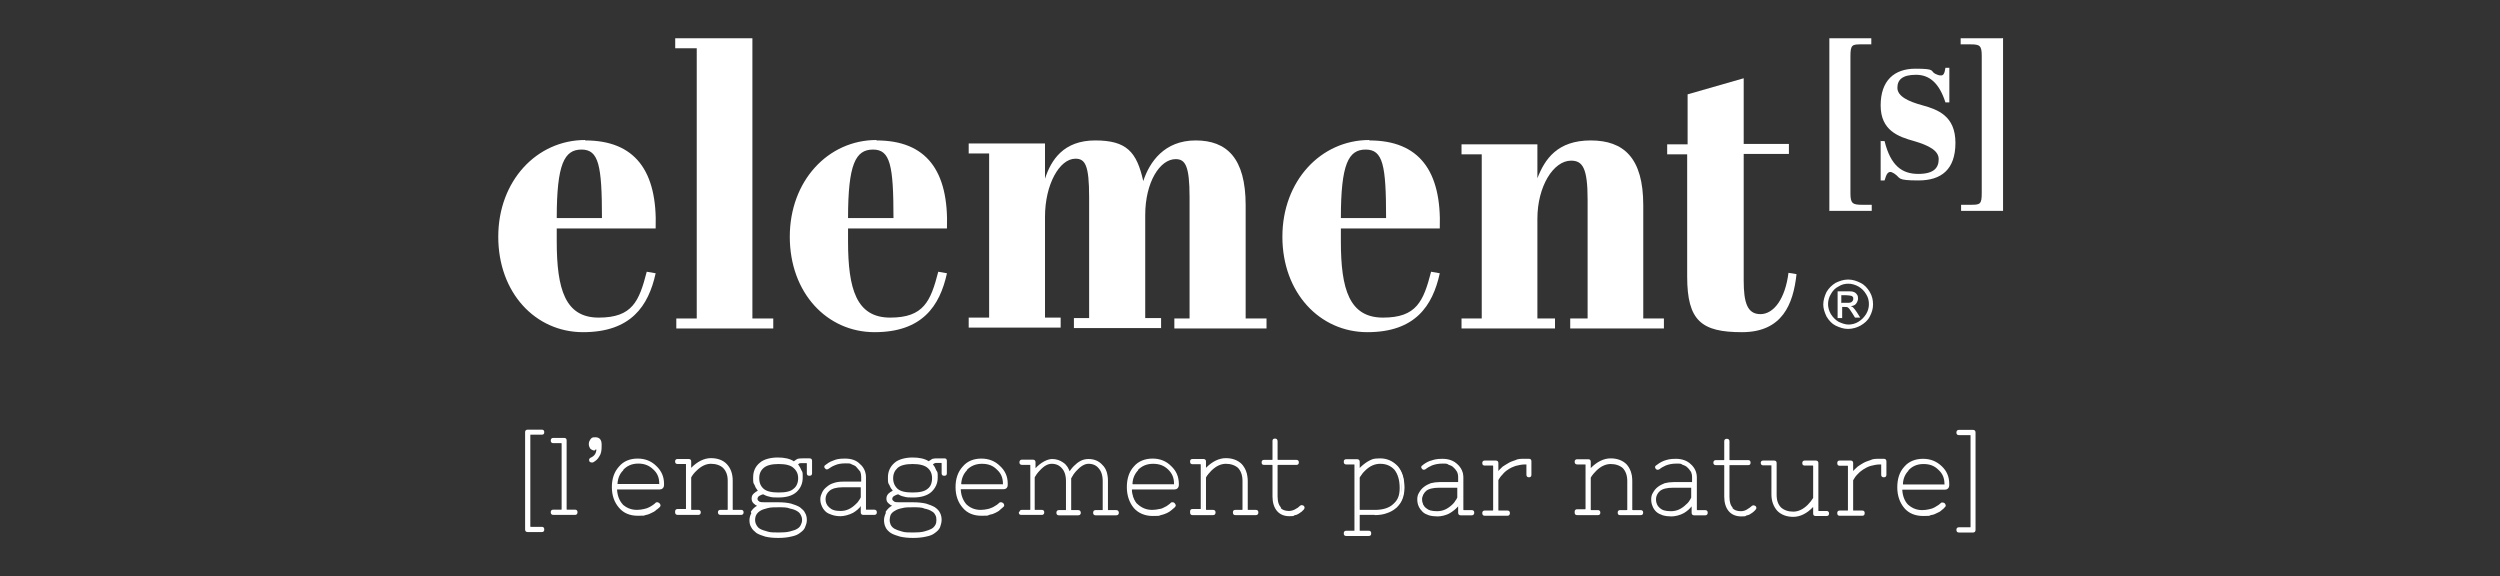
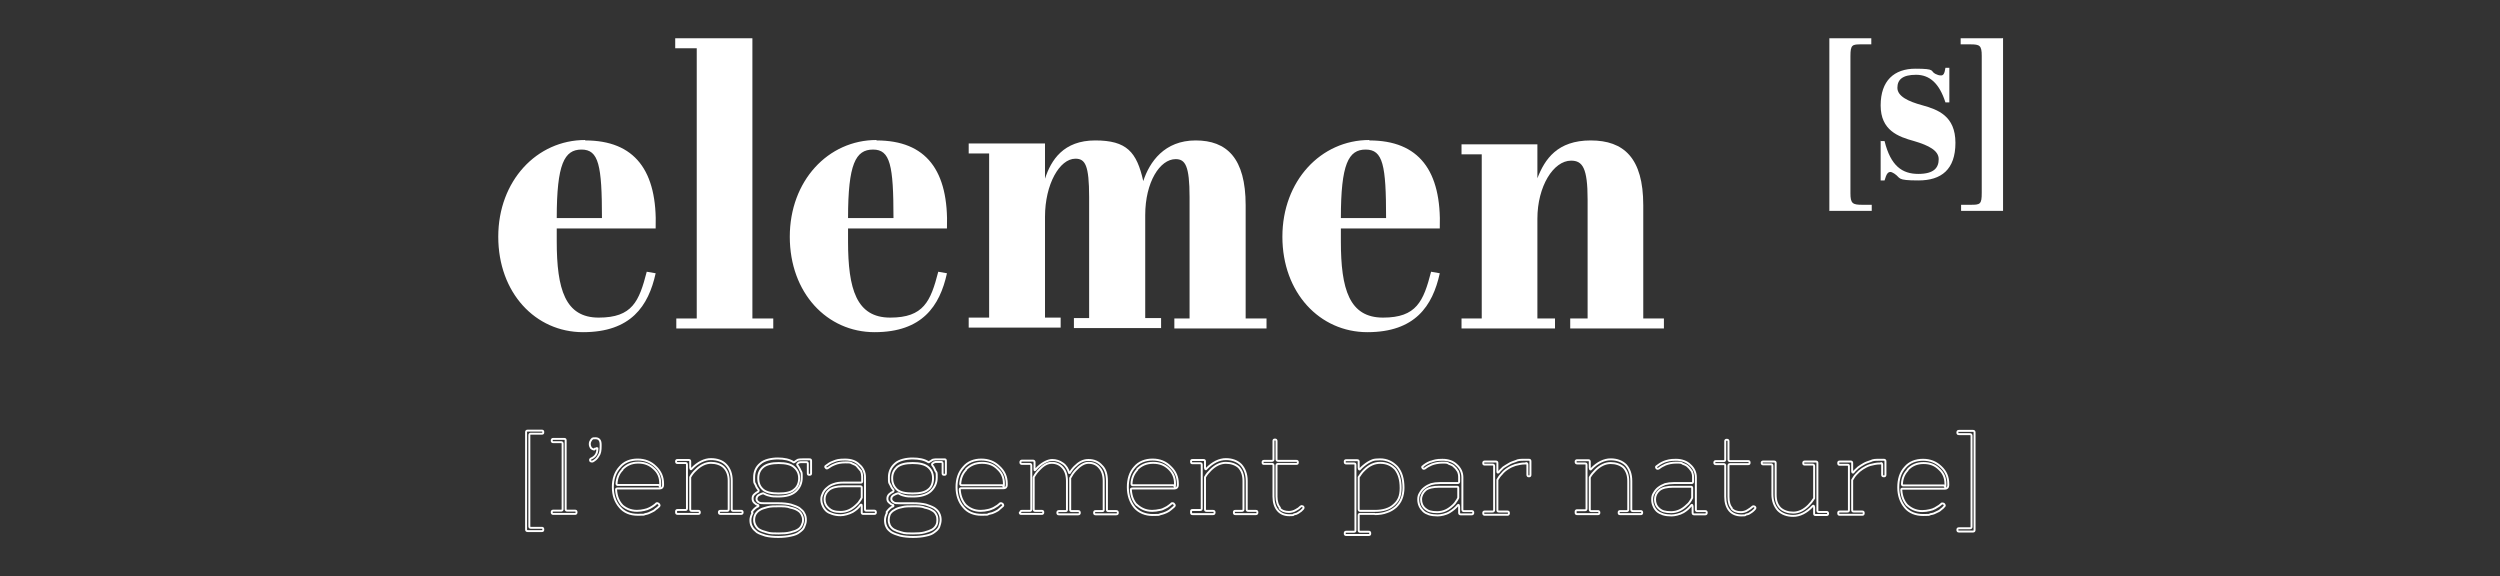
<svg xmlns="http://www.w3.org/2000/svg" height="265" width="1150" viewBox="0 0 1150 265" version="1.2">
  <rect x="0" y="0" width="1150" height="265" fill="#333333" stroke="none" />
  <title>logo-white-big</title>
  <style>
		.s0 { fill: #ffffff } 
		.s1 { fill: none;stroke: #ffffff;stroke-miterlimit:1;stroke-width: .9 } 
	</style>
  <g>
    <g id="Calque_1">
      <g>
-         <path d="m850.3 128.6c1.9 0 3.7 0.6 5.5 1.5 1.9 0.9 3.2 2.4 4.3 4.2 1.1 1.9 1.5 3.7 1.5 5.8 0 2-0.6 3.8-1.5 5.5-0.9 1.8-2.4 3.1-4.3 4.2-1.8 0.9-3.6 1.5-5.7 1.5-2 0-3.8-0.6-5.7-1.5-1.8-0.9-3.1-2.4-4.2-4.2-0.9-1.9-1.5-3.7-1.5-5.5 0-1.9 0.6-3.9 1.5-5.8 1.1-1.8 2.4-3.1 4.2-4.2 1.9-0.9 3.7-1.5 5.6-1.5m0.3 1.9c-1.6 0-3.1 0.3-4.6 1.3-1.5 0.7-2.7 2-3.5 3.5-0.9 1.4-1.3 3.1-1.3 4.6 0 1.4 0.4 3.1 1.3 4.6 0.9 1.4 2 2.6 3.5 3.5 1.5 0.7 3.1 1.3 4.6 1.3 1.5 0 3.2-0.4 4.6-1.3 1.5-0.9 2.6-2.1 3.5-3.5 0.9-1.5 1.3-3 1.3-4.6 0-1.7-0.4-3.2-1.3-4.6-0.9-1.5-2-2.6-3.5-3.5-1.4-0.8-3.1-1.3-4.6-1.3zm-5 15.6v-12.1h4.3c1.5 0 2.4 0 3.1 0.3 0.6 0.2 1.1 0.6 1.5 1.2 0.4 0.5 0.5 1.1 0.5 1.8 0 0.7-0.3 1.6-0.9 2.4-0.5 0.7-1.5 1.1-2.6 1.1 0.4 0 0.8 0.4 1.1 0.5 0.6 0.6 1.2 1.3 1.9 2.4l1.5 2.4h-2.4l-1.1-1.8c-1-1.5-1.5-2.4-2.1-2.8-0.3-0.3-0.9-0.3-1.6-0.3h-1.1v5.1h-2.1zm1.9-6.8h2.4c1.1 0 1.8 0 2.4-0.6 0.3-0.3 0.5-0.7 0.5-1.2 0-0.6 0-0.8-0.3-1-0.2-0.3-0.6-0.5-1-0.5-0.3 0-0.9-0.2-2-0.2h-2.2v3.7z" class="s0" />
        <path d="m269.2 64.6c22.8 0 33.3 13.9 32.4 40.5h-45.5v5.9c0 22.1 3.9 35.1 19.3 35.1 15.5 0 18.6-7.5 22.1-21.1l4.1 0.7c-3.3 15.1-11.4 27.1-33.4 27.1-21.9 0-39-18.1-39-43.9 0-25.7 17.7-44.5 40-44.5m7.7 35.9c0-24.3-1.5-31.5-9.4-31.5-7.9 0-11.4 6.6-11.4 31.5z" class="s0" />
        <path d="m310.6 17.6v4.6h9.9v124.3h-9.4v4.6h44.6v-4.6h-9.6v-128.9z" class="s0" fill-rule="evenodd" />
        <g>
          <path d="m403.2 64.6c22.9 0 33.3 13.9 32.4 40.5h-45.5v5.9c0 22.1 3.9 35.1 19.4 35.1 15.4 0 18.6-7.5 22.1-21.1l4 0.7c-3.3 15.1-11.4 27.1-33.3 27.1-21.9 0-39-18.1-39-43.9 0-25.7 17.6-44.5 39.9-44.5m7.8 35.9c0-24.3-1.5-31.5-9.4-31.5-8 0-11.5 6.6-11.5 31.5z" class="s0" />
          <path d="m480.7 66.4v15.8c2.8-8.6 8.5-17.6 23.1-17.6 14.5 0 19.1 5.3 22.1 18.7 2.9-8.8 9.7-18.7 24.1-18.7 14.3 0 23 8.1 23 29.8v52.1h9.6v4.6h-42.4v-4.6h7v-55.8c0-14.5-2-17.5-6.4-17.5-7.2 0-14 10.5-14 25.8v47.3h7.3v4.6h-40.1v-4.6h7v-55.6c0-14.7-1.8-17.7-6.3-17.7-7.3 0-14 11.8-14 26.7v46.4h7.2v4.6h-42.3v-4.6h9.4v-75.5h-9.4v-4.6h35.1z" class="s0" />
          <path d="m629.9 64.6c22.8 0 33.3 13.9 32.4 40.5h-45.5v5.9c0 22.1 3.9 35.1 19.4 35.1 15.4 0 18.6-7.5 22.1-21.1l4 0.7c-3.3 15.1-11.4 27.1-33.3 27.1-21.9 0-39.1-18.1-39.1-43.9 0-25.7 17.7-44.5 40-44.5m7.7 35.9c0-24.3-1.4-31.5-9.4-31.5-7.9 0-11.4 6.6-11.4 31.5z" class="s0" />
          <path d="m707.2 66.4v15.6c3.4-8.8 9.2-17.4 24.5-17.4 15.3 0 24.2 8.1 24.2 29.8v52.1h9.5v4.6h-43.1v-4.6h8v-54.7c0-14.5-2.3-17.9-7.6-17.9-8.1 0-15.5 11.8-15.5 26.7v45.9h8.1v4.6h-43v-4.6h9.3v-75.5h-9.3v-4.6h35.1z" class="s0" />
-           <path d="m776.3 71h-9.4v-4.6h9.4v-23l25.8-7.4v30.2h20.8v4.6h-20.8v58.2c0 10.1 1.6 15.5 7.7 15.5 6.1 0 11.4-7 12.9-19l3.7 0.6c-1.5 13.8-6.5 26.7-25.1 26.7-18.6 0-25.2-5.2-25.2-25.6v-56.4z" class="s0" />
        </g>
        <g>
          <path d="m864.9 64.9h2c2.8 11.4 8.1 15.1 15.5 15.1 7.3 0 9.4-2.9 9.4-6.8 0-3.9-4.5-6.3-11.3-8.3-7.3-2-15.4-4.9-15.4-16.4 0-11.4 6.2-16.9 16-16.9 9.7 0 6.6 1.1 9.2 2.4 0.9 0.4 1.5 0.7 2.6 0.7 1.1 0 1.6-0.9 2-3.5h1.8v15.9h-1.8c-2.8-8.7-7.2-12.7-13.5-12.7-6.2 0-8.6 2.2-8.6 6 0 3.9 5.1 6.3 11.4 8 7.2 2 15.3 4.9 15.3 17.3 0 12.3-6.5 17.3-17 17.3-10.5 0-7.9-1.1-11.2-3.2-0.5-0.3-1.3-0.7-1.6-0.7-1.2 0-1.9 0.7-2.8 3.9h-1.8v-18.3z" class="s0" />
          <path d="m921.2 17.6h-19.3v2.8h4.4c4.4 0 5.3 0.5 5.3 5.3v63c0 5.3-0.7 5.5-5.1 5.5h-4.4v2.8h19.3v-79.6z" class="s0" />
        </g>
        <g>
          <path d="m841.7 97h19.3v-2.8h-4.4c-4.4 0-5.4-0.6-5.4-5.3v-63c0-5.4 0.8-5.5 5.2-5.5h4.4v-2.8h-19.3v79.5z" class="s0" />
-           <path d="m901.1 244.5h6.5c0.5 0 0.7-0.2 0.7-0.8v-44.7c0-0.6-0.2-0.8-0.7-0.8h-6.5c-0.5 0-0.7 0.2-0.7 0.8 0 0.5 0.2 0.7 0.7 0.7h5c0.6 0 0.8 0.2 0.8 0.8v41.8c0 0.5-0.2 0.7-0.8 0.7h-5c-0.5 0-0.7 0.2-0.7 0.7 0 0.6 0.2 0.8 0.7 0.8zm-23.7-12c-1.7-1.8-2.6-4.2-2.8-7 0-0.6 0-0.7 0.8-0.7h19.3c0.9 0 1.5-0.6 1.5-1.5v-0.8q0-4.6-3.3-7.7-3.4-3.3-8.3-3.3c-3.3 0-6.3 1.1-8.3 3.5-2.2 2.4-3.1 5.5-3.1 9.2 0 3.7 1.1 6.8 3.1 9.2 2 2.4 5 3.5 8.3 3.5 3.3 0 2.5 0 3.5-0.4 1.1-0.1 2-0.5 2.7-0.9 0.8-0.3 1.5-0.7 2.1-1.3 0.5-0.3 1.1-0.9 1.4-1.3 0.4-0.3 0.4-0.5 0-1.1 0 0-0.3-0.3-0.5-0.3 0 0-0.4 0-0.6 0-0.3 0.3-0.7 0.7-1.3 1.1-0.5 0.3-1.1 0.7-1.8 1.1-0.7 0.4-1.5 0.7-2.6 0.9-0.9 0.2-2 0.4-3.3 0.4-2.9 0-5.3-1.1-7.4-3.2m0.6-15.8c1.8-2 4.2-3.1 7.4-3.1 3.1 0 5.3 0.9 7.1 2.7 2.1 1.9 3 4.1 3 6.8 0 2.8-0.2 0.8-0.8 0.8h-18.6c-0.5 0-0.7-0.2-0.7-0.8 0.2-2.5 1.1-4.7 2.8-6.4m-12.5-3.1c0.5 0 0.7 0.2 0.7 0.7v4.6c0 0.6 0.2 0.8 0.7 0.8 0.6 0 0.8-0.2 0.8-0.8v-6.1c0-0.5-0.2-0.7-0.8-0.7h-2.4c-1.3 0-2.5 0-3.7 0.6-1.1 0.3-2.2 0.7-3.1 1.2-0.9 0.6-1.8 1.1-2.6 1.7-0.7 0.7-1.4 1.3-2 2-0.2 0.4-0.4 0.4-0.5 0.4 0 0-0.2-0.4-0.2-0.6v-3.8c0-0.6-0.2-0.8-0.8-0.8h-4.9c-0.6 0-0.8 0.2-0.8 0.8 0 0.5 0.2 0.7 0.8 0.7h3.5c0.5 0 0.7 0.2 0.7 0.7v20.1c0 0.6-0.2 0.8-0.7 0.8h-3.5c-0.6 0-0.8 0.1-0.8 0.7 0 0.5 0.2 0.7 0.8 0.7h10.3c0.5 0 0.7-0.2 0.7-0.7 0-0.6-0.2-0.7-0.7-0.7h-3.9c-0.5 0-0.7-0.2-0.7-0.8v-13.8c0.5-0.9 1.1-1.8 2-2.8 0.7-0.9 1.7-1.6 2.8-2.3 1.1-0.8 2.2-1.3 3.5-1.7 1.3-0.4 2.7-0.7 4.2-0.7h0.9zm-54.7-0.2c0 0.5 0.2 0.7 0.8 0.7h3.5c0.5 0 0.7 0.2 0.7 0.7v13.1c0 3.2 0.9 5.5 2.6 7.4 1.6 1.6 4 2.6 7 2.6 2.9 0 6.1-1.5 8.8-4.5 0.2-0.1 0.4-0.3 0.6-0.1 0 0 0.2 0.3 0.2 0.7v2.8c0 0.5 0.1 0.7 0.7 0.7h5c0.5 0 0.7-0.2 0.7-0.7 0-0.6-0.2-0.8-0.7-0.8h-3.5c-0.6 0-0.8-0.2-0.8-0.7v-21.7c0-0.6-0.2-0.8-0.7-0.8h-5c-0.5 0-0.7 0.2-0.7 0.8 0 0.5 0.2 0.7 0.7 0.7h3.5c0.6 0 0.8 0.2 0.8 0.7v14.8c-0.8 1.3-1.7 2.4-2.6 3.3-2.2 2.2-4.6 3.3-7 3.3-2.4 0-4.4-0.7-5.9-2-1.5-1.5-2.2-3.5-2.2-6.3v-14.5c0-0.6-0.2-0.8-0.8-0.8h-4.9c-0.6 0-0.8 0.2-0.8 0.8m-13.6 20.8c-1.1-1.1-1.7-3-1.7-5.4v-14.2c0-0.5 0.2-0.7 0.8-0.7h8.3c0.5 0 0.7-0.2 0.7-0.7 0-0.6-0.2-0.8-0.7-0.8h-8.3c-0.6 0-0.8-0.1-0.8-0.7v-8.3c0-0.5-0.1-0.7-0.7-0.7-0.5 0-0.7 0.2-0.7 0.7v8.3c0 0.6-0.2 0.7-0.8 0.7h-3.5c-0.5 0-0.7 0.2-0.7 0.8 0 0.5 0.2 0.7 0.7 0.7h3.5c0.6 0 0.8 0.2 0.8 0.7v14.2c0 2.8 0.7 5 2 6.5 1.3 1.4 3.1 2.2 5.3 2.2 2.2 0 1.5 0 2.2-0.4 0.8-0.2 1.3-0.4 1.9-0.7 0.5-0.4 0.9-0.6 1.3-0.9 0.3-0.4 0.7-0.6 0.9-1q0.6-0.5 0-1.1c0 0-0.4-0.2-0.6-0.2 0 0-0.3 0-0.5 0.2q-0.9 0.8-2.2 1.7c-0.9 0.5-2 0.9-3.1 0.9-1.9 0-3.4-0.5-4.5-1.8m-30.7-21.4c-1.5 0.6-2.6 1.3-3.5 2-0.4 0.2-0.4 0.6 0 1q0.4 0.5 1.1 0c0.7-0.6 1.6-1.2 2.9-1.7 1.3-0.6 3-0.9 5-0.9 2 0 2.2 0 3.1 0.5 1 0.4 1.9 0.8 2.4 1.5 0.8 0.6 1.1 1.3 1.7 2 0.4 0.8 0.5 1.7 0.5 2.6v2c0 0.6-0.1 0.8-0.7 0.8h-8.1c-1.5 0-2.9 0.1-4 0.5-1.2 0.4-2.3 0.9-3.2 1.7-0.9 0.7-1.5 1.4-2 2.4-0.6 0.9-0.7 1.8-0.7 2.9 0 1.1 0.1 2 0.5 3 0.4 0.9 0.9 1.6 1.7 2.4 0.7 0.7 1.6 1.1 2.7 1.4q1.7 0.6 3.9 0.6c1.5 0 3.9-0.6 5.5-1.5 1.5-0.9 2.8-2 3.5-3.1 0.2-0.2 0.4-0.4 0.6-0.2 0 0 0.2 0.4 0.2 0.7v2.8c0 0.5 0.1 0.7 0.7 0.7h5c0.5 0 0.7-0.2 0.7-0.7 0-0.6-0.2-0.7-0.7-0.7h-3.5c-0.6 0-0.8-0.2-0.8-0.8v-14.7c0-2.2-0.9-4.2-2.5-5.7-1.7-1.7-3.9-2.4-6.7-2.4-2.7 0-3.8 0.4-5.3 0.9zm12.9 16.6c-0.4 0.7-0.8 1.3-1.1 1.8-0.4 0.6-1 1.1-1.3 1.5-2.2 2.2-4.6 3.3-7.4 3.3-2.7 0-4.2-0.5-5.5-1.6-1.3-1.2-1.9-2.6-1.9-4.3 0-1.6 0.8-3.1 2.1-4.2 1.3-1.1 3.5-1.7 6.2-1.7h8.1c0.6 0 0.8 0.2 0.8 0.8zm-53.6 6.8c0 0.5 0.2 0.7 0.7 0.7h9.4c0.6 0 0.8-0.2 0.8-0.7 0-0.6-0.2-0.8-0.8-0.8h-2.9c-0.6 0-0.8-0.1-0.8-0.7v-14.7c0.8-1.3 1.7-2.4 2.6-3.3 2.2-2.3 4.6-3.4 7-3.4 2.4 0 4.4 0.8 5.9 2.1 1.5 1.4 2.2 3.5 2.2 6.2v13.1c0 0.6-0.2 0.7-0.7 0.7h-3c-0.5 0-0.7 0.2-0.7 0.8 0 0.5 0.2 0.7 0.7 0.7h9.4c0.6 0 0.8-0.2 0.8-0.7 0-0.6-0.2-0.8-0.8-0.8h-3.5c-0.5 0-0.7-0.1-0.7-0.7v-13.1c0-3.1-0.9-5.5-2.6-7.3-1.7-1.7-4-2.6-7-2.6-2.9 0-6.1 1.5-8.8 4.4-0.2 0.2-0.4 0.4-0.6 0.2 0 0-0.2-0.4-0.2-0.8v-2.7c0-0.6-0.2-0.7-0.7-0.7h-5c-0.5 0-0.7 0.1-0.7 0.7 0 0.5 0.2 0.7 0.7 0.7h3.5c0.6 0 0.8 0.2 0.8 0.8v20c0 0.6-0.2 0.8-0.8 0.8h-3.5c-0.5 0-0.7 0.2-0.7 0.7m-23-22.5c0.5 0 0.7 0.2 0.7 0.8v4.6c0 0.5 0.2 0.7 0.7 0.7 0.6 0 0.8-0.2 0.8-0.7v-6.1c0-0.5-0.2-0.7-0.8-0.7h-2.4c-1.2 0-2.5 0-3.6 0.5-1.1 0.4-2.2 0.8-3.2 1.3-0.9 0.6-1.8 1.1-2.5 1.7-0.8 0.7-1.5 1.3-2.1 2-0.2 0.4-0.3 0.4-0.5 0.4 0 0-0.2-0.4-0.2-0.6v-3.9c0-0.5-0.2-0.7-0.7-0.7h-5c-0.6 0-0.8 0.2-0.8 0.7 0 0.6 0.2 0.8 0.8 0.8h3.5c0.5 0 0.7 0.2 0.7 0.7v20.1c0 0.5-0.2 0.7-0.7 0.7h-3.5c-0.6 0-0.8 0.2-0.8 0.8 0 0.5 0.2 0.7 0.8 0.7h10.3c0.6 0 0.7-0.2 0.7-0.7 0-0.6-0.1-0.8-0.7-0.8h-3.9c-0.5 0-0.7-0.2-0.7-0.7v-13.8c0.5-0.9 1.1-1.9 2-2.8 0.8-0.9 1.7-1.6 2.8-2.4 1.1-0.7 2.2-1.3 3.5-1.6 1.3-0.4 2.7-0.8 4.2-0.8h0.9zm-43.8-0.5c-1.5 0.5-2.6 1.3-3.5 2-0.4 0.2-0.4 0.5 0 0.9q0.2 0.6 1.1 0c0.8-0.5 1.7-1.1 3-1.6 1.3-0.6 2.9-1 4.9-1 2.1 0 2.2 0 3.2 0.6 0.9 0.4 1.8 0.7 2.4 1.5 0.7 0.5 1.1 1.3 1.6 2 0.4 0.7 0.6 1.6 0.6 2.6v2c0 0.5-0.2 0.7-0.8 0.7h-8.1c-1.4 0-2.9 0.2-4 0.6-1.1 0.4-2.2 0.9-3.2 1.6-0.9 0.8-1.4 1.5-2 2.4-0.5 1-0.7 1.9-0.7 3 0 1.1 0.2 2 0.5 2.9 0.4 0.9 1 1.7 1.7 2.4 0.7 0.8 1.7 1.1 2.8 1.5q1.6 0.5 3.8 0.5c1.5 0 3.9-0.5 5.5-1.4 1.5-0.9 2.8-2.1 3.7-3.2 0.2-0.1 0.4-0.3 0.6-0.1 0 0 0.2 0.3 0.2 0.7v2.8c0 0.5 0.2 0.7 0.7 0.7h5c0.5 0 0.7-0.2 0.7-0.7 0-0.6-0.2-0.8-0.7-0.8h-3.5c-0.6 0-0.8-0.2-0.8-0.7v-14.7c0-2.3-0.9-4.3-2.5-5.8-1.7-1.6-3.9-2.3-6.7-2.3-2.7 0-3.8 0.3-5.3 0.9m12.7 16.5c-0.4 0.8-0.7 1.3-1.1 1.9-0.4 0.5-0.9 1.1-1.3 1.5-2.2 2.2-4.6 3.3-7.4 3.3-2.7 0-4.2-0.6-5.5-1.7-1.3-1.1-1.8-2.6-1.8-4.2 0-1.7 0.7-3.2 2-4.3 1.3-1.1 3.5-1.6 6.3-1.6h8.1c0.5 0 0.7 0.2 0.7 0.7zm-38.5 7.6c2 0 4.1-0.4 5.5-0.9 1.7-0.6 3-1.3 4.3-2.4 1.1-1.1 2-2.3 2.6-3.9 0.5-1.5 0.9-3.1 0.9-5 0-4-0.9-7.2-3-9.6-2-2.2-4.6-3.5-7.9-3.5-3.3 0-3.9 0.6-5.5 1.5-1.5 0.9-2.8 2-3.5 3-0.2 0.2-0.4 0.3-0.6 0.2 0 0-0.2-0.4-0.2-0.8v-2.7c0-0.6-0.1-0.8-0.7-0.8h-5c-0.5 0-0.7 0.2-0.7 0.8 0 0.5 0.2 0.7 0.7 0.7h3.5c0.6 0 0.8 0.2 0.8 0.7v30c0 0.6-0.2 0.8-0.8 0.8h-3.5c-0.5 0-0.7 0.2-0.7 0.7 0 0.6 0.2 0.7 0.7 0.7h10.4c0.5 0 0.7-0.1 0.7-0.7 0-0.5-0.2-0.7-0.7-0.7h-3.9c-0.6 0-0.8-0.2-0.8-0.8v-6.8c0-0.5 0.2-0.7 0.8-0.7h6.6zm-6.6-1.5c-0.6 0-0.8-0.2-0.8-0.7v-14.8q0.6-0.9 1.2-1.6c0.3-0.6 0.9-1.1 1.4-1.7 2.2-2.2 4.6-3.3 7.4-3.3 2.8 0 5 0.9 6.8 3 1.7 2 2.6 4.8 2.6 8.6 0 3.9-1.1 5.9-3.1 7.8-2.1 1.8-5 2.7-8.7 2.7h-6.6zm-36.9-1.3c-1.1-1.1-1.6-2.9-1.6-5.3v-14.2c0-0.5 0.2-0.7 0.7-0.7h8.3c0.6 0 0.7-0.2 0.7-0.8 0-0.5-0.1-0.7-0.7-0.7h-8.3c-0.5 0-0.7-0.2-0.7-0.7v-8.3c0-0.6-0.2-0.8-0.8-0.8-0.5 0-0.7 0.2-0.7 0.8v8.3c0 0.5-0.2 0.7-0.7 0.7h-3.5c-0.6 0-0.8 0.2-0.8 0.7 0 0.6 0.2 0.8 0.8 0.8h3.5c0.5 0 0.7 0.2 0.7 0.7v14.2c0 2.7 0.7 5 2 6.4 1.3 1.5 3.2 2.2 5.4 2.2 2.2 0 1.4 0 2.2-0.3 0.7-0.2 1.3-0.4 1.8-0.8 0.6-0.3 0.9-0.5 1.3-0.9 0.4-0.4 0.8-0.5 0.9-0.9q0.6-0.6 0-1.1c0 0-0.3-0.2-0.5-0.2 0 0-0.4 0-0.6 0.2q-0.9 0.9-2.2 1.6c-0.9 0.6-2 1-3.1 1-1.8 0-3.3-0.6-4.4-1.9m-40.7 2.1c0 0.5 0.2 0.7 0.7 0.7h9.4c0.6 0 0.7-0.2 0.7-0.7 0-0.6-0.1-0.8-0.7-0.8h-2.9c-0.6 0-0.8-0.2-0.8-0.7v-14.8c0.8-1.2 1.7-2.3 2.6-3.3 2.2-2.2 4.6-3.3 7-3.3 2.4 0 4.4 0.8 5.9 2 1.5 1.5 2.2 3.5 2.2 6.3v13.1c0 0.5-0.2 0.7-0.7 0.7h-3c-0.5 0-0.7 0.2-0.7 0.8 0 0.5 0.2 0.7 0.7 0.7h9.4c0.6 0 0.7-0.2 0.7-0.7 0-0.6-0.1-0.8-0.7-0.8h-3.5c-0.5 0-0.7-0.2-0.7-0.7v-13.1c0-3.1-0.9-5.5-2.6-7.4-1.7-1.6-4.1-2.5-7-2.5-2.9 0-6.1 1.4-8.8 4.4-0.2 0.2-0.4 0.4-0.6 0.2 0 0-0.2-0.4-0.2-0.8v-2.7c0-0.6-0.2-0.8-0.7-0.8h-5c-0.5 0-0.7 0.2-0.7 0.8 0 0.5 0.2 0.7 0.7 0.7h3.5c0.6 0 0.7 0.2 0.7 0.7v20.1c0 0.6-0.1 0.7-0.7 0.7h-3.5c-0.5 0-0.7 0.2-0.7 0.8m-24.9-3c-1.6-1.8-2.6-4.2-2.7-7 0-0.5 0-0.7 0.7-0.7h19.3c0.9 0 1.5-0.5 1.5-1.5v-0.7q0-4.6-3.3-7.7-3.3-3.4-8.3-3.4c-3.3 0-6.3 1.2-8.3 3.5-2.2 2.4-3.1 5.6-3.1 9.3 0 3.6 1.1 6.8 3.1 9.2 2 2.4 5 3.5 8.3 3.5 3.3 0 2.6 0 3.7-0.4 1.1-0.2 2-0.6 2.7-0.9 0.8-0.4 1.5-0.8 2.1-1.3 0.5-0.6 1.1-0.9 1.4-1.3 0.4-0.4 0.4-0.6 0-1.1 0 0-0.3-0.4-0.5-0.4 0 0-0.4 0-0.6 0-0.3 0.4-0.7 0.8-1.3 1.1-0.5 0.4-1.1 0.8-1.8 1.1-0.7 0.4-1.5 0.8-2.6 0.9-0.9 0.2-2 0.4-3.3 0.4-2.9 0-5.3-1.1-7.4-3.1m0.4-15.8c1.9-2.1 4.3-3.2 7.4-3.2 3.1 0 5.3 0.9 7.2 2.8 2 1.8 2.9 4 2.9 6.8 0 2.8-0.2 0.7-0.7 0.7h-18.6c-0.6 0-0.8-0.2-0.8-0.7 0.2-2.6 1.1-4.8 2.8-6.4m-54.1 19.7c0 0.5 0.1 0.7 0.7 0.7h9.4c0.5 0 0.7-0.2 0.7-0.7 0-0.6-0.2-0.8-0.7-0.8h-3c-0.5 0-0.7-0.2-0.7-0.7v-14.8c0.7-1.2 1.5-2.3 2.4-3.3 2-2.2 3.9-3.3 5.9-3.3q2.9 0 5 2.2c1.3 1.5 2 3.5 2 6.3v13.1c0 0.5-0.2 0.7-0.7 0.7h-3c-0.5 0-0.7 0.2-0.7 0.7 0 0.6 0.2 0.8 0.7 0.8h8.8c0.6 0 0.8-0.2 0.8-0.8 0-0.5-0.2-0.7-0.8-0.7h-2.9c-0.5 0-0.7-0.2-0.7-0.7v-13.1c0-0.2 0-0.7 0-1.5 0.7-1.3 1.4-2.4 2.4-3.5 2-2.2 4-3.5 6-3.5q3 0 5 2.2c1.3 1.5 2 3.5 2 6.3v13.1c0 0.5-0.2 0.7-0.7 0.7h-2.9c-0.6 0-0.8 0.2-0.8 0.7 0 0.6 0.2 0.8 0.8 0.8h9.3c0.6 0 0.8-0.2 0.8-0.8 0-0.5-0.2-0.7-0.8-0.7h-3.5c-0.5 0-0.7-0.2-0.7-0.7v-13.1c0-3.1-0.7-5.5-2.4-7.2-1.5-1.6-3.5-2.6-6.1-2.6-2.5 0-4.4 1.1-6.4 3.2-0.9 0.9-1.7 2-2.4 3.1-0.6-2-1.5-3.7-2.9-4.6q-2.3-1.7-5-1.7c-1.9 0-5 1.5-7.6 4.5-0.3 0.3-0.5 0.3-0.5 0.1 0 0 0-0.3 0-0.7v-2.8c0-0.5-0.2-0.7-0.8-0.7h-4.9c-0.6 0-0.8 0.2-0.8 0.7 0 0.6 0.2 0.8 0.8 0.8h3.5c0.5 0 0.7 0.2 0.7 0.7v20.1c0 0.5-0.2 0.7-0.7 0.7h-3.5c-0.6 0-0.8 0.2-0.8 0.8m-25.2-3.4c-1.7-1.8-2.6-4.2-2.8-7 0-0.5 0-0.7 0.8-0.7h19.3c0.9 0 1.5-0.5 1.5-1.5v-0.7q0-4.6-3.3-7.7-3.3-3.4-8.3-3.4c-3.3 0-6.3 1.2-8.3 3.5-2.2 2.4-3.1 5.6-3.1 9.3 0 3.6 1.1 6.8 3.1 9.2 2 2.4 5 3.5 8.3 3.5 3.3 0 2.6 0 3.5-0.4 1.1-0.2 2-0.6 2.7-0.9 0.8-0.4 1.5-0.8 2.1-1.3 0.5-0.6 1.1-0.9 1.4-1.3 0.4-0.4 0.4-0.6 0-1.1 0 0-0.3-0.4-0.5-0.4 0 0-0.4 0-0.6 0-0.3 0.4-0.7 0.8-1.2 1.1-0.6 0.4-1.2 0.8-1.9 1.1-0.7 0.4-1.5 0.8-2.6 0.9-0.9 0.2-2 0.4-3.3 0.4-2.9 0-5.3-1.1-7.3-3.1m0.5-15.8c1.8-2.1 4.2-3.2 7.4-3.2 3.1 0 5.3 0.9 7.2 2.8 2 1.8 2.9 4 2.9 6.8 0 2.8-0.2 0.7-0.7 0.7h-18.6c-0.6 0-0.8-0.2-0.8-0.7 0.2-2.6 1.1-4.8 2.8-6.4m-36.5 19.8c-0.5 1.1-0.9 2.2-0.9 3.4 0 1.1 0.2 2.2 0.7 3.1 0.4 0.9 1.1 1.6 2.3 2.4 1.1 0.7 2.3 1.1 4 1.6 1.7 0.4 3.7 0.6 5.9 0.6 2.2 0 4.2-0.2 5.9-0.6q2.4-0.5 3.9-1.6c1.1-0.8 1.8-1.5 2.2-2.4 0.3-0.9 0.7-2 0.7-3.1 0-1.2-0.2-2.3-0.7-3.2-0.4-0.9-1.1-1.6-2.2-2.4-1.1-0.7-2.4-1.1-3.9-1.6-1.7-0.4-3.7-0.6-5.9-0.6h-6.1c-1.3 0-2.4 0-2.9-0.5-0.6-0.4-0.9-0.8-0.9-1.5 0-0.7 0.3-1.3 0.9-1.7 0.5-0.3 1.3-0.7 2.2-0.9 0.7 0.4 1.6 0.9 2.7 1.1 1.2 0.4 2.6 0.4 4.1 0.4 3.5 0 6.3-0.7 8.1-2.4 1.8-1.7 2.8-3.7 2.8-6.3 0-2.5 0-2.2-0.6-3.1-0.4-0.9-0.7-1.7-1.3-2.4q-0.5-0.5 0-1.1c0.2 0 0.4-0.2 0.6-0.4 0.2 0 0.3 0 0.7-0.1 0.4 0 0.6 0 0.9 0h1.7c0.5 0 0.7 0.1 0.7 0.7v4.4c0 0.6 0.2 0.7 0.8 0.7 0.5 0 0.7-0.1 0.7-0.7v-5.7c0-0.6-0.2-0.7-0.7-0.7h-3.2c-0.5 0-1.1 0-1.6 0.1-0.6 0-0.9 0.4-1.3 0.6-0.4 0.2-0.8 0.6-1.1 0.7-1.9-1.3-4.4-1.8-7.4-1.8-2.9 0-6.2 0.7-8.1 2.4-1.8 1.6-2.8 3.7-2.8 6.2 0 2.6 0 2.4 0.6 3.4 0.4 0.9 0.7 1.6 1.3 2.2q0.5 0.5 0 1.1-0.9 0.2-1.7 1.1c-0.5 0.5-0.9 1.1-0.9 2 0 0.9 0.2 1.3 0.7 1.8q0.8 1 1.7 1.2c0.2 0 0.4 0.1 0.4 0.3 0 0.2 0 0.4-0.4 0.4-1.1 0.5-2 1.5-2.8 2.6m4.8-10.3c-1.4-1.3-2.2-3-2.2-5.2 0-2.2 0.8-3.9 2.2-5.2 1.5-1.2 3.9-1.8 7.2-1.8 3.3 0 5.7 0.6 7.2 1.8 1.5 1.3 2.2 3 2.2 5.2 0 2.2-0.7 4.1-2.2 5.2-1.5 1.2-3.9 1.8-7.2 1.8-3.3 0-5.7-0.6-7.2-1.8zm12.7 8.2c1.5 0.4 2.6 0.8 3.5 1.3 1 0.6 1.5 1.3 1.9 2.1 0.3 0.7 0.5 1.4 0.5 2.4 0 0.9-0.2 1.6-0.5 2.3-0.4 0.8-0.9 1.5-1.9 2.1-0.9 0.5-2 0.9-3.5 1.3-1.4 0.3-3.3 0.5-5.3 0.5-2 0-4.1 0-5.3-0.5-1.5-0.4-2.6-0.8-3.5-1.3-1-0.6-1.5-1.3-1.9-2.1-0.4-0.7-0.5-1.4-0.5-2.3 0-1 0.1-1.9 0.5-2.6 0.4-0.8 1.1-1.5 2-2.1 1-0.5 2.1-0.9 3.5-1.2 1.5-0.4 3.2-0.4 5.2-0.4 2 0 4 0 5.3 0.5zm-41.9-21.1c-1.5 0.5-2.6 1.3-3.5 2-0.4 0.2-0.4 0.5 0 0.9q0.1 0.6 1.1 0c0.7-0.5 1.6-1.1 2.9-1.6 1.3-0.6 3-1 5-1 2 0 2.2 0 3.1 0.6 0.9 0.4 1.8 0.7 2.4 1.5 0.6 0.7 1.1 1.3 1.7 2 0.3 0.7 0.5 1.6 0.5 2.6v2c0 0.5-0.2 0.7-0.7 0.7h-8.1c-1.5 0-3 0.2-4.1 0.6-1.3 0.3-2.2 0.9-3.1 1.6-0.9 0.8-1.5 1.5-2 2.4-0.4 1-0.8 1.9-0.8 3 0 1.1 0.2 2 0.6 2.9 0.3 0.9 0.9 1.7 1.6 2.4 0.8 0.8 1.7 1.1 2.8 1.5q1.7 0.5 3.9 0.5c1.4 0 3.8-0.5 5.5-1.4 1.5-1 2.8-2.1 3.5-3.2 0.2-0.1 0.4-0.3 0.5-0.1 0 0 0.2 0.3 0.2 0.7v2.8c0 0.5 0.2 0.7 0.8 0.7h4.9c0.6 0 0.8-0.2 0.8-0.7 0-0.6-0.2-0.8-0.8-0.8h-3.5c-0.5 0-0.7-0.2-0.7-0.7v-14.8c0-2.2-0.9-4.2-2.6-5.7-1.6-1.6-3.8-2.4-6.6-2.4-2.8 0-3.9 0.4-5.3 1zm13 16.5c-0.3 0.8-0.7 1.3-1.1 1.9-0.3 0.5-0.9 1.1-1.3 1.5-2.2 2.2-4.6 3.3-7.3 3.3-2.8 0-4.3-0.6-5.6-1.7-1.2-1.1-1.8-2.6-1.8-4.2 0-1.7 0.7-3.2 2-4.3 1.3-1.1 3.5-1.6 6.3-1.6h8.1c0.5 0 0.7 0.2 0.7 0.7zm-50.2 7c-0.6 1.1-1 2.2-1 3.3 0 1.1 0.2 2.2 0.8 3.2 0.3 0.9 1.3 1.6 2.2 2.4 1.1 0.7 2.4 1.1 3.8 1.6 1.7 0.4 3.7 0.6 5.9 0.6 2.3 0 4.3-0.2 5.9-0.6q2.4-0.5 3.9-1.6c1.1-0.8 1.8-1.5 2.2-2.4 0.4-1 0.7-2.1 0.7-3.2 0-1.1-0.1-2.2-0.7-3.1-0.4-0.9-1.3-1.7-2.2-2.4-1.1-0.7-2.4-1.1-3.9-1.6-1.6-0.4-3.6-0.6-5.9-0.6h-6c-1.3 0-2.4 0-3-0.6-0.5-0.3-0.9-0.7-0.9-1.4 0-0.8 0.4-1.3 0.9-1.7 0.6-0.4 1.3-0.7 2.2-0.9 0.8 0.4 1.7 0.9 2.8 1.1 1.1 0.4 2.6 0.4 4 0.4 3.5 0 6.3-0.8 8.1-2.4 1.9-1.7 2.8-3.7 2.8-6.3 0-2.6 0-2.2-0.5-3.1-0.4-0.9-0.8-1.7-1.3-2.4q-0.6-0.6 0-1.1c0.1 0 0.3-0.2 0.5-0.4 0.2 0 0.4 0 0.8-0.2 0.3 0 0.5 0 0.9 0h1.6c0.6 0 0.8 0.2 0.8 0.8v4.4c0 0.5 0.2 0.7 0.7 0.7 0.6 0 0.7-0.2 0.7-0.7v-5.7c0-0.6-0.1-0.8-0.7-0.8h-3.1c-0.6 0-1.1 0-1.7 0.2-0.5 0-0.9 0.4-1.3 0.6-0.3 0.2-0.7 0.5-1.1 0.7-1.8-1.3-4.4-1.8-7.3-1.8-3 0-6.3 0.7-8.1 2.4-1.9 1.6-2.8 3.7-2.8 6.2 0 2.6 0 2.4 0.5 3.3 0.4 1 0.8 1.7 1.3 2.3q0.6 0.5 0 1.1-0.9 0.3-1.6 1.1c-0.6 0.5-0.9 1.1-0.9 2 0 0.9 0.1 1.3 0.7 1.8q0.7 1 1.7 1.1c0.1 0 0.3 0.2 0.3 0.4 0 0.2 0 0.4-0.3 0.4-1.2 0.5-2.1 1.4-2.8 2.5m5.1-10.3c-1.4-1.3-2.2-2.9-2.2-5.1 0-2.2 0.8-3.9 2.2-5.2 1.5-1.3 3.9-1.8 7.2-1.8 3.3 0 5.7 0.5 7.2 1.8 1.5 1.3 2.2 3 2.2 5.2 0 2.2-0.7 4-2.2 5.1-1.5 1.3-3.9 1.9-7.2 1.9-3.3 0-5.7-0.6-7.2-1.9zm12.6 8.3c1.4 0.4 2.5 0.8 3.5 1.3 0.9 0.6 1.4 1.3 1.8 2 0.4 0.8 0.6 1.5 0.6 2.4 0 1-0.2 1.7-0.6 2.4-0.4 0.8-0.9 1.5-1.8 2.1-1 0.5-2.1 0.9-3.5 1.2-1.5 0.4-3.3 0.6-5.4 0.6-2 0-4 0-5.3-0.6-1.5-0.3-2.6-0.7-3.5-1.2-0.9-0.6-1.5-1.3-1.9-2.1-0.3-0.7-0.5-1.4-0.5-2.4 0-0.9 0.2-1.8 0.5-2.5 0.4-0.8 1.2-1.5 2.1-2.1 0.9-0.5 2-0.9 3.5-1.3 1.4-0.3 3.1-0.3 5.1-0.3 2.1 0 4.1 0 5.4 0.5zm-52.5 2.2c0 0.6 0.2 0.8 0.7 0.8h9.4c0.6 0 0.7-0.2 0.7-0.8 0-0.5-0.1-0.7-0.7-0.7h-2.9c-0.6 0-0.8-0.2-0.8-0.7v-14.8c0.8-1.3 1.7-2.4 2.6-3.3 2.2-2.2 4.6-3.3 7-3.3 2.4 0 4.4 0.7 5.9 2 1.5 1.5 2.2 3.5 2.2 6.3v13.1c0 0.5-0.2 0.7-0.7 0.7h-3c-0.5 0-0.7 0.2-0.7 0.7 0 0.6 0.2 0.8 0.7 0.8h9.4c0.6 0 0.8-0.2 0.8-0.8 0-0.5-0.2-0.7-0.8-0.7h-3.5c-0.5 0-0.7-0.2-0.7-0.7v-13.1c0-3.1-0.9-5.5-2.6-7.4-1.7-1.6-4-2.6-7-2.6-2.9 0-6.1 1.5-8.8 4.5-0.2 0.1-0.4 0.3-0.6 0.1 0 0-0.2-0.3-0.2-0.7v-2.8c0-0.5-0.2-0.7-0.7-0.7h-5c-0.5 0-0.7 0.2-0.7 0.7 0 0.6 0.2 0.8 0.7 0.8h3.5c0.6 0 0.8 0.2 0.8 0.7v20.1c0 0.5-0.2 0.7-0.8 0.7h-3.5c-0.5 0-0.7 0.2-0.7 0.8m-24.9-3c-1.6-1.8-2.6-4.2-2.7-7 0-0.5 0-0.7 0.7-0.7h19.3c1 0 1.5-0.6 1.5-1.5v-0.7q0-4.6-3.3-7.8-3.3-3.3-8.3-3.3c-3.3 0-6.3 1.1-8.3 3.5-2.2 2.4-3.1 5.6-3.1 9.2 0 3.7 1.1 6.8 3.1 9.2 2 2.4 5 3.5 8.3 3.5 3.3 0 2.6 0 3.5-0.3 1.1-0.2 2-0.6 2.8-1 0.7-0.3 1.4-0.7 2-1.2 0.5-0.4 1.1-1 1.5-1.3 0.3-0.4 0.3-0.6 0-1.1 0 0-0.4-0.4-0.6-0.4 0 0-0.4 0-0.5 0-0.4 0.4-0.8 0.7-1.3 1.1-0.6 0.4-1.1 0.7-1.9 1.1-0.7 0.4-1.4 0.7-2.5 0.9-1 0.2-2.1 0.4-3.4 0.4-2.9 0-5.3-1.1-7.3-3.1m0.5-15.9c1.9-2 4.3-3.1 7.4-3.1 3.1 0 5.3 0.9 7.2 2.8 2 1.8 2.9 4 2.9 6.8 0 2.7-0.2 0.7-0.7 0.7h-18.6c-0.6 0-0.8-0.2-0.8-0.7 0.2-2.6 1.2-4.8 2.8-6.5m-12.9-9.5c0.4 0 0.8 0 1.3-0.4v0.4c0 2.2-0.9 3.6-2.9 4.6-0.4 0.1-0.6 0.5-0.4 0.9 0 0.2 0.4 0.3 0.5 0.3q0.2 0 0.6 0c1.1-0.5 2-1.2 2.8-2.5 0.7-1.1 0.9-2.6 0.9-4.4v-0.8c0-2-0.8-2.9-2.4-2.9-1.7 0-1.3 0.2-1.9 0.7-0.3 0.4-0.7 1.1-0.7 1.8 0 0.8 0.2 1.3 0.6 1.9 0.3 0.4 0.9 0.7 1.6 0.7m-18.8 29.7h9.8c0.5 0 0.7-0.2 0.7-0.8 0-0.5-0.2-0.7-0.7-0.7h-3.5c-0.6 0-0.7-0.2-0.7-0.7v-31.5c0-0.6-0.2-0.8-0.8-0.8h-4.9c-0.6 0-0.8 0.2-0.8 0.8 0 0.5 0.2 0.7 0.8 0.7h3.5c0.5 0 0.7 0.2 0.7 0.7v30.1c0 0.5-0.2 0.7-0.7 0.7h-3.5c-0.6 0-0.8 0.2-0.8 0.7 0 0.6 0.2 0.8 0.8 0.8m-11.8 7.9h6.4c0.6 0 0.7-0.2 0.7-0.7 0-0.6-0.1-0.8-0.7-0.8h-5c-0.5 0-0.7-0.2-0.7-0.7v-41.8c0-0.6 0.2-0.8 0.7-0.8h5c0.6 0 0.7-0.1 0.7-0.7 0-0.5-0.1-0.7-0.7-0.7h-6.4c-0.6 0-0.8 0.2-0.8 0.7v44.8c0 0.5 0.2 0.7 0.8 0.7z" class="s0" />
          <path d="m901.1 244.5h6.5c0.5 0 0.7-0.2 0.7-0.8v-44.7c0-0.6-0.2-0.8-0.7-0.8h-6.5c-0.5 0-0.7 0.2-0.7 0.8 0 0.5 0.2 0.7 0.7 0.7h5c0.6 0 0.8 0.2 0.8 0.8v41.8c0 0.5-0.2 0.7-0.8 0.7h-5c-0.5 0-0.7 0.2-0.7 0.7 0 0.6 0.2 0.8 0.7 0.8zm-23.7-12c-1.7-1.8-2.6-4.2-2.8-7 0-0.6 0-0.7 0.8-0.7h19.3c0.9 0 1.5-0.6 1.5-1.5v-0.8q0-4.6-3.3-7.7-3.4-3.3-8.3-3.3c-3.3 0-6.3 1.1-8.3 3.5-2.2 2.4-3.1 5.5-3.1 9.2 0 3.7 1.1 6.8 3.1 9.2 2 2.4 5 3.5 8.3 3.5 3.3 0 2.5 0 3.5-0.4 1.1-0.1 2-0.5 2.7-0.9 0.8-0.3 1.5-0.7 2.1-1.3 0.5-0.3 1.1-0.9 1.4-1.3 0.4-0.3 0.4-0.5 0-1.1 0 0-0.3-0.3-0.5-0.3 0 0-0.4 0-0.6 0-0.3 0.3-0.7 0.7-1.3 1.1-0.5 0.3-1.1 0.7-1.8 1.1-0.7 0.4-1.5 0.7-2.6 0.9-0.9 0.2-2 0.4-3.3 0.4-2.9 0-5.3-1.1-7.4-3.2zm0-16.3c1.9-2.1 4.3-3.2 7.4-3.2 3.1 0 5.3 0.9 7.2 2.8 2 1.8 2.9 4 2.9 6.8 0 2.8-0.2 0.7-0.7 0.7h-18.6c-0.6 0-0.7-0.2-0.7-0.7 0.1-2.6 1.1-4.8 2.7-6.4zm-12.3-3.2c0.5 0 0.7 0.2 0.7 0.8v4.6c0 0.5 0.2 0.7 0.8 0.7 0.5 0 0.7-0.2 0.7-0.7v-6.1c0-0.6-0.2-0.8-0.7-0.8h-2.4c-1.3 0-2.6 0-3.7 0.6-1.1 0.4-2.2 0.7-3.2 1.3-0.9 0.5-1.8 1.1-2.5 1.6-0.8 0.8-1.5 1.3-2.1 2.1-0.1 0.3-0.3 0.3-0.5 0.3 0 0-0.2-0.3-0.2-0.5v-3.9c0-0.5-0.2-0.7-0.7-0.7h-5c-0.6 0-0.7 0.2-0.7 0.7 0 0.6 0.1 0.8 0.7 0.8h3.5c0.6 0 0.7 0.1 0.7 0.7v20.1c0 0.5-0.1 0.7-0.7 0.7h-3.5c-0.6 0-0.7 0.2-0.7 0.7 0 0.6 0.1 0.8 0.7 0.8h10.3c0.6 0 0.7-0.2 0.7-0.8 0-0.5-0.1-0.7-0.7-0.7h-3.9c-0.5 0-0.7-0.2-0.7-0.7v-13.8c0.6-1 1.1-1.9 2-2.8 0.8-0.9 1.7-1.7 2.8-2.4 1.1-0.7 2.2-1.3 3.5-1.7 1.3-0.3 2.8-0.7 4.2-0.7h1zm-54.7-0.2c0 0.6 0.1 0.8 0.7 0.8h3.5c0.5 0 0.7 0.1 0.7 0.7v13.1c0 3.1 1 5.5 2.6 7.3 1.7 1.7 4.1 2.6 7 2.6 3 0 6.1-1.5 8.8-4.4 0.2-0.2 0.4-0.4 0.6-0.2 0 0 0.2 0.4 0.2 0.7v2.8c0 0.6 0.2 0.7 0.7 0.7h5c0.5 0 0.7-0.1 0.7-0.7 0-0.5-0.2-0.7-0.7-0.7h-3.5c-0.6 0-0.7-0.2-0.7-0.8v-21.7c0-0.5-0.2-0.7-0.8-0.7h-5c-0.5 0-0.7 0.2-0.7 0.7 0 0.6 0.2 0.7 0.7 0.7h3.5c0.6 0 0.8 0.2 0.8 0.8v14.7c-0.8 1.3-1.7 2.4-2.6 3.3-2.2 2.2-4.6 3.3-7 3.3-2.4 0-4.4-0.7-5.9-2-1.5-1.5-2.2-3.5-2.2-6.2v-14.6c0-0.5-0.2-0.7-0.7-0.7h-5c-0.6 0-0.7 0.2-0.7 0.7zm-13.7 21c-1.1-1.1-1.6-2.9-1.6-5.3v-14.2c0-0.6 0.2-0.8 0.7-0.8h8.3c0.6 0 0.7-0.1 0.7-0.7 0-0.5-0.1-0.7-0.7-0.7h-8.3c-0.5 0-0.7-0.2-0.7-0.8v-8.3c0-0.5-0.2-0.7-0.8-0.7-0.5 0-0.7 0.2-0.7 0.7v8.3c0 0.6-0.2 0.8-0.7 0.8h-3.5c-0.6 0-0.8 0.2-0.8 0.7 0 0.6 0.2 0.7 0.8 0.7h3.5c0.5 0 0.7 0.2 0.7 0.8v14.2c0 2.7 0.7 4.9 2 6.4 1.3 1.5 3.2 2.2 5.4 2.2 2.2 0 1.4 0 2.2-0.4 0.7-0.1 1.3-0.3 1.8-0.7 0.6-0.4 0.9-0.5 1.3-0.9 0.4-0.4 0.7-0.6 0.9-0.9q0.6-0.6 0-1.1c0 0-0.3-0.2-0.5-0.2 0 0-0.4 0-0.6 0.2q-0.7 0.7-2.2 1.6c-0.9 0.6-2 0.9-3.1 0.9-1.9 0-3.3-0.5-4.4-1.8zm-31.2-21.4c-1.4 0.6-2.5 1.3-3.5 2.1-0.3 0.1-0.3 0.5 0 0.9q0.4 0.5 1.2 0c0.7-0.6 1.6-1.1 2.9-1.7 1.3-0.5 2.9-0.9 5-0.9 2 0 2.2 0 3.1 0.6 0.9 0.3 1.8 0.7 2.4 1.4 0.7 0.6 1.1 1.3 1.7 2.1 0.3 0.7 0.5 1.6 0.5 2.5v2.1c0 0.5-0.2 0.7-0.7 0.7h-8.1c-1.5 0-3 0.2-4.1 0.5-1.1 0.4-2.2 1-3.1 1.7-0.9 0.7-1.5 1.5-2 2.4-0.6 0.9-0.8 1.8-0.8 2.9 0 1.2 0.2 2.1 0.6 3 0.3 0.9 0.9 1.7 1.6 2.4 0.8 0.7 1.7 1.1 2.8 1.5q1.7 0.5 3.9 0.5c1.4 0 3.8-0.5 5.5-1.5 1.5-0.9 2.7-2 3.5-3.1 0.2-0.2 0.4-0.4 0.5-0.2 0 0 0.2 0.4 0.2 0.8v2.7c0 0.6 0.2 0.8 0.8 0.8h4.9c0.6 0 0.8-0.2 0.8-0.8 0-0.5-0.2-0.7-0.8-0.7h-3.5c-0.5 0-0.7-0.2-0.7-0.7v-14.8c0-2.2-0.9-4.2-2.6-5.7-1.6-1.6-3.9-2.4-6.6-2.4-2.8 0-3.9 0.4-5.4 0.9zm12.9 16.6c-0.3 0.7-0.7 1.3-1.1 1.9-0.3 0.5-0.9 1.1-1.3 1.4-2.2 2.2-4.6 3.3-7.3 3.3-2.8 0-4.3-0.5-5.5-1.6-1.3-1.1-1.9-2.6-1.9-4.3 0-1.6 0.7-3.1 2-4.2 1.3-1.1 3.5-1.6 6.3-1.6h8.1c0.6 0 0.7 0.1 0.7 0.7zm-53.6 6.8c0 0.6 0.2 0.7 0.8 0.7h9.4c0.5 0 0.7-0.1 0.7-0.7 0-0.5-0.2-0.7-0.7-0.7h-3c-0.5 0-0.7-0.2-0.7-0.8v-14.7c0.7-1.3 1.7-2.4 2.6-3.3 2.2-2.2 4.6-3.3 7-3.3 2.4 0 4.4 0.7 5.9 2 1.4 1.5 2.2 3.5 2.2 6.3v13c0 0.6-0.2 0.8-0.8 0.8h-2.9c-0.6 0-0.7 0.2-0.7 0.7 0 0.6 0.1 0.7 0.7 0.7h9.4c0.5 0 0.7-0.1 0.7-0.7 0-0.5-0.2-0.7-0.7-0.7h-3.5c-0.6 0-0.8-0.2-0.8-0.8v-13c0-3.2-0.9-5.6-2.5-7.4-1.7-1.7-4.1-2.6-7-2.6-3 0-6.1 1.5-8.9 4.4-0.2 0.2-0.3 0.4-0.5 0.2 0 0-0.2-0.4-0.2-0.7v-2.8c0-0.5-0.2-0.7-0.7-0.7h-5c-0.6 0-0.8 0.2-0.8 0.7 0 0.6 0.2 0.8 0.8 0.8h3.5c0.5 0 0.7 0.1 0.7 0.7v20.1c0 0.5-0.2 0.7-0.7 0.7h-3.5c-0.6 0-0.8 0.2-0.8 0.7zm-23-22.8c0.6 0 0.8 0.2 0.8 0.7v4.6c0 0.6 0.2 0.8 0.7 0.8 0.6 0 0.7-0.2 0.7-0.8v-6c0-0.6-0.1-0.8-0.7-0.8h-2.4c-1.3 0-2.6 0-3.7 0.6-1.1 0.4-2.2 0.7-3.1 1.3-0.9 0.5-1.8 1.1-2.6 1.6-0.7 0.8-1.5 1.3-2 2.1-0.2 0.3-0.4 0.3-0.6 0.3 0 0-0.1-0.3-0.1-0.5v-3.9c0-0.5-0.2-0.7-0.8-0.7h-5c-0.5 0-0.7 0.2-0.7 0.7 0 0.6 0.2 0.7 0.7 0.7h3.5c0.6 0 0.8 0.2 0.8 0.8v20c0 0.6-0.2 0.8-0.8 0.8h-3.5c-0.5 0-0.7 0.2-0.7 0.7 0 0.6 0.2 0.8 0.7 0.8h10.4c0.5 0 0.7-0.2 0.7-0.8 0-0.5-0.2-0.7-0.7-0.7h-3.9c-0.6 0-0.7-0.2-0.7-0.8v-13.8c0.5-0.9 1.1-1.8 2-2.7 0.7-0.9 1.6-1.7 2.7-2.4 1.2-0.8 2.3-1.3 3.5-1.7 1.3-0.3 2.8-0.7 4.3-0.7h0.9zm-43.8-0.6c-1.5 0.6-2.6 1.3-3.5 2.1-0.4 0.1-0.4 0.5 0 0.9q0.3 0.5 1.1 0c0.7-0.6 1.6-1.1 2.9-1.7 1.3-0.5 3-0.9 5-0.9 2 0 2.2 0 3.1 0.6 0.9 0.3 1.9 0.7 2.4 1.4 0.8 0.6 1.1 1.3 1.7 2.1 0.3 0.7 0.5 1.6 0.5 2.5v2.1c0 0.5-0.2 0.7-0.7 0.7h-8.1c-1.5 0-3 0.2-4.1 0.5-1.1 0.4-2.2 1-3.1 1.7-0.9 0.7-1.5 1.5-2 2.4-0.6 0.9-0.8 1.8-0.8 2.9 0 1.1 0.2 2.1 0.6 3 0.4 0.9 0.9 1.6 1.7 2.4 0.7 0.7 1.6 1.1 2.7 1.5q1.7 0.5 3.9 0.5c1.5 0 3.9-0.5 5.5-1.5 1.5-0.9 2.8-2 3.7-3.1 0.2-0.2 0.4-0.4 0.5-0.2 0 0 0.2 0.4 0.2 0.8v2.7c0 0.6 0.2 0.8 0.8 0.8h4.9c0.6 0 0.8-0.2 0.8-0.8 0-0.5-0.2-0.7-0.8-0.7h-3.5c-0.5 0-0.7-0.2-0.7-0.8v-14.7c0-2.2-0.9-4.2-2.6-5.7-1.6-1.6-3.8-2.4-6.6-2.4-2.8 0-3.9 0.4-5.3 0.9zm12.8 16.6c-0.3 0.7-0.7 1.3-1.1 1.8-0.3 0.6-0.9 1.2-1.2 1.5-2.3 2.2-4.6 3.3-7.4 3.3-2.8 0-4.2-0.5-5.5-1.6-1.3-1.1-1.9-2.6-1.9-4.3 0-1.6 0.8-3.1 2-4.2 1.3-1.1 3.5-1.6 6.3-1.6h8.1c0.6 0 0.7 0.1 0.7 0.7zm-38.4 7.5c2 0 4-0.3 5.5-0.9 1.6-0.5 2.9-1.3 4.2-2.4 1.1-1.1 2-2.2 2.6-3.8 0.6-1.5 0.9-3.2 0.9-5 0-4.1-0.9-7.2-2.9-9.6-2.1-2.2-4.6-3.5-7.9-3.5-3.4 0-3.9 0.6-5.6 1.5-1.4 0.9-2.7 2-3.5 2.9-0.2 0.2-0.3 0.4-0.5 0.2 0 0-0.2-0.4-0.2-0.7v-2.8c0-0.5-0.2-0.7-0.7-0.7h-5c-0.6 0-0.7 0.2-0.7 0.7 0 0.6 0.1 0.8 0.7 0.8h3.5c0.5 0 0.7 0.1 0.7 0.7v30c0 0.6-0.2 0.7-0.7 0.7h-3.5c-0.6 0-0.7 0.2-0.7 0.8 0 0.5 0.1 0.7 0.7 0.7h10.3c0.6 0 0.7-0.2 0.7-0.7 0-0.6-0.1-0.8-0.7-0.8h-3.9c-0.5 0-0.7-0.1-0.7-0.7v-6.8c0-0.6 0.2-0.7 0.7-0.7h6.7zm-6.7-1.5c-0.5 0-0.7-0.2-0.7-0.8v-14.7q0.5-0.7 1.1-1.6c0.4-0.6 0.9-1.1 1.5-1.7 2.2-2.2 4.6-3.3 7.3-3.3 2.8 0 5 0.9 6.9 2.9 1.6 2.1 2.5 4.8 2.5 8.7 0 3.9-1.1 5.9-3.1 7.7-2 1.9-5 2.8-8.7 2.8h-6.6zm-36.8-1.3c-1.1-1.1-1.7-3-1.7-5.3v-14.2c0-0.6 0.2-0.8 0.8-0.8h8.3c0.5 0 0.7-0.1 0.7-0.7 0-0.6-0.2-0.7-0.7-0.7h-8.3c-0.6 0-0.8-0.2-0.8-0.8v-8.3c0-0.5-0.2-0.7-0.7-0.7-0.6 0-0.7 0.2-0.7 0.7v8.3c0 0.6-0.2 0.8-0.8 0.8h-3.5c-0.5 0-0.7 0.1-0.7 0.7 0 0.6 0.2 0.7 0.7 0.7h3.5c0.6 0 0.8 0.2 0.8 0.8v14.2c0 2.7 0.7 4.9 2 6.4 1.3 1.5 3.1 2.2 5.3 2.2 2.2 0 1.5 0 2.2-0.4 0.8-0.1 1.3-0.3 1.9-0.7 0.5-0.4 0.9-0.6 1.3-0.9 0.3-0.4 0.7-0.6 0.9-0.9q0.5-0.6 0-1.1c0 0-0.4-0.2-0.6-0.2 0 0-0.3 0-0.5 0.2q-0.8 0.9-2.2 1.6c-1 0.6-2.1 0.9-3.2 0.9-1.8 0-3.3-0.5-4.4-1.8zm-41 2c0 0.6 0.1 0.8 0.7 0.8h9.4c0.5 0 0.7-0.2 0.7-0.8 0-0.5-0.2-0.7-0.7-0.7h-3c-0.5 0-0.7-0.2-0.7-0.8v-14.7c0.7-1.3 1.7-2.4 2.6-3.3 2.2-2.2 4.6-3.3 7-3.3 2.4 0 4.4 0.7 5.9 2 1.4 1.5 2.2 3.5 2.2 6.3v13c0 0.6-0.2 0.8-0.8 0.8h-2.9c-0.6 0-0.7 0.2-0.7 0.7 0 0.6 0.1 0.8 0.7 0.8h9.4c0.5 0 0.7-0.2 0.7-0.8 0-0.5-0.2-0.7-0.7-0.7h-3.5c-0.6 0-0.7-0.2-0.7-0.8v-13c0-3.2-1-5.6-2.6-7.4-1.7-1.7-4.1-2.6-7-2.6-3 0-6.1 1.5-8.9 4.4-0.1 0.2-0.3 0.4-0.5 0.2 0 0-0.2-0.3-0.2-0.7v-2.8c0-0.5-0.2-0.7-0.7-0.7h-5c-0.6 0-0.7 0.2-0.7 0.7 0 0.6 0.1 0.8 0.7 0.8h3.5c0.5 0 0.7 0.2 0.7 0.7v20.1c0 0.5-0.2 0.7-0.7 0.7h-3.5c-0.6 0-0.7 0.2-0.7 0.7zm-24.9-3.3c-1.7-1.8-2.6-4.2-2.8-7 0-0.5 0-0.7 0.8-0.7h19.3c0.9 0 1.5-0.6 1.5-1.5v-0.7q0-4.6-3.3-7.7-3.3-3.4-8.3-3.4c-3.3 0-6.3 1.1-8.3 3.5-2.2 2.4-3.1 5.6-3.1 9.2 0 3.7 1.1 6.9 3.1 9.3 2 2.3 5 3.5 8.3 3.5 3.3 0 2.6 0 3.7-0.4 1.1-0.2 2-0.6 2.7-0.9 0.8-0.4 1.5-0.8 2-1.3 0.6-0.6 1.2-0.9 1.5-1.3 0.4-0.4 0.4-0.6 0-1.1 0 0-0.3-0.4-0.5-0.4 0 0-0.4 0-0.6 0-0.4 0.4-0.7 0.7-1.3 1.1-0.5 0.4-1.1 0.8-1.8 1.1-0.7 0.4-1.5 0.8-2.6 0.9-0.9 0.2-2 0.4-3.3 0.4-3 0-5.3-1.1-7.4-3.1zm0-16.4c1.9-2 4.3-3.1 7.4-3.1 3.1 0 5.3 0.9 7.2 2.7 2 1.9 2.9 4.1 2.9 6.8 0 2.8-0.2 0.8-0.7 0.8h-18.6c-0.6 0-0.7-0.2-0.7-0.8 0.1-2.5 1.1-4.7 2.7-6.4zm-53.9 19.7c0 0.5 0.1 0.7 0.7 0.7h9.4c0.5 0 0.7-0.2 0.7-0.7 0-0.6-0.2-0.7-0.7-0.7h-3c-0.5 0-0.7-0.2-0.7-0.8v-14.7c0.7-1.3 1.5-2.4 2.4-3.3 2-2.2 3.9-3.3 5.9-3.3q3.1 0 5 2.2c1.3 1.4 2 3.5 2 6.2v13.1c0 0.6-0.2 0.7-0.7 0.7h-3c-0.5 0-0.7 0.2-0.7 0.8 0 0.5 0.2 0.7 0.7 0.7h8.8c0.6 0 0.8-0.2 0.8-0.7 0-0.6-0.2-0.8-0.8-0.8h-2.9c-0.6 0-0.7-0.1-0.7-0.7v-13.1c0-0.2 0-0.7 0-1.4 0.7-1.3 1.4-2.4 2.4-3.5 2-2.2 4-3.5 6-3.5q3.2 0 5 2.2c1.3 1.4 2 3.5 2 6.2v13.1c0 0.6-0.2 0.7-0.7 0.7h-3c-0.5 0-0.7 0.2-0.7 0.8 0 0.5 0.2 0.7 0.7 0.7h9.4c0.6 0 0.8-0.2 0.8-0.7 0-0.6-0.2-0.8-0.8-0.8h-3.5c-0.5 0-0.7-0.1-0.7-0.7v-13.1c0-3.1-0.7-5.5-2.4-7.1-1.5-1.7-3.5-2.6-6.1-2.6-2.5 0-4.4 1.1-6.4 3.1-0.9 0.9-1.7 2-2.4 3.1-0.6-2-1.5-3.6-3-4.6q-2.2-1.6-4.9-1.6c-1.9 0-5 1.4-7.6 4.4-0.3 0.4-0.5 0.4-0.5 0.2 0 0 0-0.4 0-0.8v-2.7c0-0.6-0.2-0.8-0.8-0.8h-4.9c-0.6 0-0.8 0.2-0.8 0.8 0 0.5 0.2 0.7 0.8 0.7h3.5c0.5 0 0.7 0.2 0.7 0.8v20c0 0.6-0.2 0.8-0.7 0.8h-3.5c-0.6 0-0.8 0.1-0.8 0.7zm-24.8-3.3c-1.7-1.9-2.6-4.3-2.8-7 0-0.6 0-0.8 0.7-0.8h19.4c0.9 0 1.5-0.5 1.5-1.4v-0.8q0-4.6-3.4-7.7-3.3-3.3-8.3-3.3c-3.3 0-6.2 1.1-8.2 3.5-2.2 2.4-3.2 5.5-3.2 9.2 0 3.7 1.1 6.8 3.2 9.2 2 2.4 4.9 3.5 8.2 3.5 3.4 0 2.6 0 3.5-0.4 1.2-0.2 2.1-0.5 2.8-0.9 0.7-0.4 1.5-0.7 2-1.3 0.6-0.5 1.1-0.9 1.5-1.3 0.4-0.3 0.4-0.5 0-1.1 0 0-0.4-0.3-0.5-0.3 0 0-0.4 0-0.6 0-0.4 0.3-0.7 0.7-1.3 1.1-0.5 0.3-1.1 0.7-1.8 1.1-0.8 0.3-1.5 0.7-2.6 0.9-0.9 0.2-2 0.4-3.3 0.4-3 0-5.4-1.1-7.4-3.2zm0-16.4c1.9-2 4.3-3.1 7.4-3.1 3.1 0 5.3 0.9 7.2 2.8 2 1.8 2.9 4 2.9 6.8 0 2.7-0.2 0.7-0.7 0.7h-18.6c-0.6 0-0.8-0.2-0.8-0.7 0.2-2.6 1.1-4.8 2.8-6.5zm-36.3 19.9c-0.5 1.1-0.9 2.2-0.9 3.3 0 1.1 0.2 2.3 0.7 3.2 0.4 0.9 1.1 1.6 2.2 2.4 1.2 0.7 2.4 1.1 4.1 1.6 1.7 0.4 3.7 0.6 5.9 0.6 2.2 0 4.2-0.2 5.9-0.6q2.6-0.5 3.9-1.6c1.1-0.8 1.8-1.5 2.2-2.4 0.3-0.9 0.7-2.1 0.7-3.2 0-1.1-0.2-2.2-0.7-3.1-0.4-0.9-1.1-1.6-2.2-2.4-1.2-0.7-2.4-1.1-3.9-1.6-1.7-0.4-3.7-0.6-5.9-0.6h-6.1c-1.3 0-2.4 0-2.9-0.5-0.6-0.4-1-0.8-1-1.5 0-0.8 0.4-1.3 1-1.7 0.5-0.3 1.3-0.7 2.2-0.9 0.7 0.4 1.6 0.9 2.7 1.1 1.1 0.4 2.6 0.4 4.1 0.4 3.5 0 6.3-0.8 8.1-2.4 1.8-1.7 2.8-3.7 2.8-6.3 0-2.6 0-2.2-0.6-3.1-0.4-0.9-0.7-1.7-1.3-2.4q-0.5-0.6 0-1.1c0.2 0 0.4-0.2 0.6-0.4 0.2 0 0.3 0 0.7-0.2 0.4 0 0.6 0 0.9 0h1.7c0.5 0 0.7 0.2 0.7 0.8v4.4c0 0.6 0.2 0.7 0.8 0.7 0.5 0 0.7-0.1 0.7-0.7v-5.7c0-0.6-0.2-0.7-0.7-0.7h-3.2c-0.5 0-1.1 0-1.6 0.1-0.6 0-1 0.4-1.3 0.6-0.4 0.2-0.8 0.5-1.1 0.7-1.9-1.3-4.4-1.8-7.4-1.8-2.9 0-6.3 0.7-8.1 2.4-1.8 1.6-2.8 3.7-2.8 6.2 0 2.6 0 2.4 0.6 3.4 0.4 0.9 0.7 1.6 1.3 2.2q0.5 0.5 0 1.1-0.8 0.3-1.7 1.1c-0.5 0.5-0.9 1.1-0.9 2 0 0.9 0.2 1.3 0.7 1.8q1 1 1.7 1.1c0.2 0 0.4 0.2 0.4 0.4 0 0.2 0 0.4-0.4 0.4-1.1 0.5-2 1.5-2.8 2.6zm4.6-10.7c-1.4-1.3-2.2-3-2.2-5.2 0-2.2 0.8-3.8 2.2-5.1 1.5-1.3 3.9-1.9 7.2-1.9 3.3 0 5.7 0.6 7.2 1.9 1.5 1.3 2.2 2.9 2.2 5.1 0 2.2-0.7 4.1-2.2 5.2-1.5 1.3-3.9 1.8-7.2 1.8-3.3 0-5.7-0.5-7.2-1.8zm12.7 8.3c1.5 0.3 2.6 0.7 3.5 1.3 1 0.5 1.5 1.2 1.9 2 0.4 0.7 0.5 1.5 0.5 2.4 0 0.9-0.1 1.6-0.5 2.4-0.4 0.7-0.9 1.4-1.9 2-0.9 0.5-2 0.9-3.5 1.3-1.4 0.4-3.3 0.5-5.3 0.5-2 0-4 0-5.3-0.5-1.5-0.4-2.6-0.8-3.5-1.3-1-0.6-1.5-1.3-1.9-2-0.3-0.8-0.5-1.5-0.5-2.4 0-0.9 0.2-1.9 0.5-2.6 0.4-0.7 1.1-1.5 2.1-2 0.9-0.6 2-1 3.5-1.3 1.4-0.4 3.1-0.4 5.1-0.4 2 0 4.1 0 5.3 0.6zm-41.9-21.2c-1.5 0.5-2.6 1.3-3.5 2-0.4 0.2-0.4 0.6 0 0.9q0.3 0.6 1.1 0c0.7-0.5 1.6-1.1 2.9-1.6 1.3-0.6 3-0.9 5-0.9 2 0 2.2 0 3.1 0.5 0.9 0.4 1.9 0.7 2.4 1.5 0.6 0.7 1.1 1.3 1.7 2 0.3 0.7 0.5 1.7 0.5 2.6v2c0 0.6-0.2 0.7-0.7 0.7h-8.1c-1.5 0-3 0.2-4.1 0.6-1.3 0.4-2.2 0.9-3.1 1.7-0.9 0.7-1.5 1.4-2 2.4-0.4 0.9-0.8 1.8-0.8 2.9 0 1.1 0.2 2 0.6 2.9 0.4 1 0.9 1.7 1.6 2.4 0.8 0.8 1.7 1.1 2.8 1.5q1.7 0.6 3.9 0.6c1.5 0 3.8-0.6 5.5-1.5 1.5-0.9 2.8-2 3.5-3.1 0.2-0.2 0.4-0.4 0.6-0.2 0 0 0.1 0.3 0.1 0.7v2.8c0 0.5 0.2 0.7 0.8 0.7h4.9c0.6 0 0.8-0.2 0.8-0.7 0-0.6-0.2-0.8-0.8-0.8h-3.5c-0.5 0-0.7-0.1-0.7-0.7v-14.7c0-2.2-0.9-4.3-2.6-5.7-1.6-1.7-3.8-2.4-6.6-2.4-2.8 0-3.9 0.3-5.3 0.9zm13 16.6c-0.3 0.7-0.7 1.3-1.1 1.8-0.3 0.6-0.9 1.1-1.3 1.5-2.2 2.2-4.6 3.3-7.3 3.3-2.8 0-4.3-0.6-5.5-1.7-1.3-1.1-1.9-2.5-1.9-4.2 0-1.7 0.7-3.1 2-4.2 1.3-1.1 3.5-1.7 6.3-1.7h8.1c0.6 0 0.7 0.2 0.7 0.7zm-50.2 7c-0.6 1.1-1 2.2-1 3.4 0 1.1 0.2 2.2 0.8 3.1 0.4 0.9 1.3 1.6 2.2 2.4 1.1 0.7 2.4 1.1 3.9 1.6 1.6 0.4 3.6 0.6 5.9 0.6 2.2 0 4.2-0.2 5.8-0.6q2.6-0.5 3.9-1.6c1.1-0.8 1.9-1.5 2.2-2.4 0.4-0.9 0.8-2 0.8-3.1 0-1.2-0.2-2.3-0.8-3.2-0.3-0.9-1.3-1.6-2.2-2.4-1.1-0.7-2.4-1.1-3.9-1.6-1.6-0.4-3.6-0.6-5.8-0.6h-6.1c-1.3 0-2.4 0-3-0.5-0.5-0.4-0.9-0.8-0.9-1.5 0-0.7 0.4-1.3 0.9-1.7 0.6-0.3 1.3-0.7 2.2-0.9 0.8 0.4 1.7 0.9 2.8 1.1 1.1 0.4 2.6 0.4 4.1 0.4 3.5 0 6.2-0.7 8.1-2.4 1.8-1.7 2.7-3.7 2.7-6.3 0-2.5 0-2.2-0.5-3.1-0.4-0.9-0.8-1.7-1.3-2.4q-0.6-0.5 0-1.1c0.2 0 0.3-0.2 0.5-0.4 0.2 0 0.4 0 0.8-0.1 0.3 0 0.5 0 0.9 0h1.6c0.6 0 0.8 0.1 0.8 0.7v4.4c0 0.6 0.2 0.7 0.7 0.7 0.6 0 0.8-0.1 0.8-0.7v-5.7c0-0.6-0.2-0.7-0.8-0.7h-3.1c-0.6 0-1.1 0-1.7 0.1-0.5 0-0.9 0.4-1.3 0.6-0.3 0.2-0.7 0.6-1.1 0.7-1.8-1.3-4.4-1.8-7.3-1.8-3 0-6.3 0.7-8.1 2.4-1.9 1.6-2.8 3.7-2.8 6.3 0 2.5 0 2.3 0.6 3.3 0.3 0.9 0.7 1.6 1.2 2.2q0.6 0.5 0 1.1-0.7 0.3-1.6 1.1c-0.6 0.5-0.9 1.1-0.9 2 0 0.9 0.2 1.3 0.7 1.9q0.9 0.9 1.7 1.1c0.1 0 0.3 0.1 0.3 0.3 0 0.2 0 0.4-0.3 0.4-1.1 0.5-2.1 1.5-2.8 2.6zm4.8-10.7c-1.5-1.3-2.2-3-2.2-5.2 0-2.2 0.7-3.8 2.2-5.1 1.5-1.3 3.9-1.9 7.2-1.9 3.3 0 5.7 0.6 7.1 1.9 1.5 1.3 2.3 2.9 2.3 5.1 0 2.2-0.8 4.1-2.3 5.2-1.4 1.3-3.8 1.8-7.1 1.8-3.3 0-5.7-0.5-7.2-1.8zm12.5 8.3c1.5 0.3 2.6 0.7 3.5 1.3 0.9 0.5 1.5 1.3 1.8 2 0.4 0.7 0.6 1.5 0.6 2.4 0 0.9-0.2 1.6-0.6 2.4-0.3 0.7-0.9 1.5-1.8 2-0.9 0.6-2 0.9-3.5 1.3-1.5 0.4-3.3 0.5-5.3 0.5-2.1 0-4.1 0-5.4-0.5-1.4-0.4-2.5-0.7-3.5-1.3-0.9-0.5-1.4-1.3-1.8-2-0.4-0.8-0.6-1.5-0.6-2.4 0-0.9 0.2-1.9 0.6-2.6 0.4-0.7 1.1-1.5 2-2 0.9-0.6 2-0.9 3.5-1.3 1.5-0.4 3.1-0.4 5.2-0.4 2 0 4 0 5.3 0.6zm-52.5 2.2c0 0.5 0.2 0.7 0.8 0.7h9.4c0.5 0 0.7-0.2 0.7-0.7 0-0.6-0.2-0.7-0.7-0.7h-3c-0.5 0-0.7-0.2-0.7-0.8v-14.7c0.7-1.3 1.6-2.4 2.6-3.3 2.2-2.2 4.6-3.3 6.9-3.3 2.4 0 4.5 0.7 5.9 2 1.5 1.5 2.3 3.5 2.3 6.2v13.1c0 0.6-0.2 0.8-0.8 0.8h-2.9c-0.6 0-0.8 0.1-0.8 0.7 0 0.5 0.2 0.7 0.8 0.7h9.4c0.5 0 0.7-0.2 0.7-0.7 0-0.6-0.2-0.7-0.7-0.7h-3.5c-0.6 0-0.8-0.2-0.8-0.8v-13.1c0-3.1-0.9-5.5-2.6-7.3-1.6-1.7-4-2.6-7-2.6-2.9 0-6 1.5-8.8 4.4-0.2 0.2-0.4 0.4-0.5 0.2 0 0-0.2-0.4-0.2-0.7v-2.8c0-0.6-0.2-0.7-0.8-0.7h-4.9c-0.6 0-0.8 0.1-0.8 0.7 0 0.6 0.2 0.7 0.8 0.7h3.5c0.5 0 0.7 0.2 0.7 0.8v20c0 0.6-0.2 0.8-0.7 0.8h-3.5c-0.6 0-0.8 0.2-0.8 0.7zm-24.8-3.3c-1.7-1.8-2.6-4.2-2.8-7 0-0.5 0-0.7 0.7-0.7h19.4c0.9 0 1.5-0.6 1.5-1.5v-0.7q0-4.6-3.4-7.8-3.3-3.3-8.3-3.3c-3.3 0-6.2 1.1-8.2 3.5-2.2 2.4-3.2 5.5-3.2 9.2 0 3.7 1.1 6.8 3.2 9.2 2 2.4 4.9 3.5 8.2 3.5 3.4 0 2.6 0 3.5-0.3 1.2-0.2 2.1-0.6 2.8-1 0.7-0.3 1.5-0.7 2-1.3 0.6-0.3 1.1-0.9 1.5-1.2 0.4-0.4 0.4-0.6 0-1.1 0 0-0.4-0.4-0.5-0.4 0 0-0.4 0-0.6 0-0.4 0.4-0.7 0.7-1.3 1.1-0.5 0.4-1.1 0.7-1.8 1.1-0.8 0.4-1.5 0.7-2.6 0.9-0.9 0.2-2 0.4-3.3 0.4-3 0-5.4-1.1-7.4-3.1zm0-16.4c1.9-2.1 4.3-3.2 7.4-3.2 3.1 0 5.3 1 7.2 2.8 2 1.8 2.9 4 2.9 6.8 0 2.8-0.2 0.7-0.7 0.7h-18.6c-0.6 0-0.8-0.1-0.8-0.7 0.2-2.6 1.1-4.8 2.8-6.4zm-12.7-9.6c0.4 0 0.7 0 1.3-0.4v0.4c0 2.2-0.9 3.7-3 4.6-0.3 0.2-0.5 0.5-0.3 0.9 0 0.2 0.3 0.4 0.5 0.4q0.4 0 0.6 0c1.1-0.6 2-1.3 2.7-2.6 0.8-1.1 1-2.6 1-4.4v-0.8c0-2-0.8-2.9-2.4-2.9-1.7 0-1.3 0.2-1.9 0.7-0.3 0.4-0.7 1.1-0.7 1.9 0 0.7 0.2 1.3 0.5 1.8 0.4 0.4 1 0.8 1.7 0.8zm-18.8 30h9.8c0.5 0 0.7-0.2 0.7-0.8 0-0.5-0.2-0.7-0.7-0.7h-3.5c-0.6 0-0.8-0.2-0.8-0.7v-31.5c0-0.6-0.1-0.8-0.7-0.8h-5c-0.5 0-0.7 0.2-0.7 0.8 0 0.5 0.2 0.7 0.7 0.7h3.5c0.6 0 0.8 0.2 0.8 0.7v30.1c0 0.5-0.2 0.7-0.8 0.7h-3.5c-0.5 0-0.7 0.2-0.7 0.7 0 0.6 0.2 0.8 0.7 0.8zm-11.9 7.9h6.4c0.6 0 0.7-0.2 0.7-0.7 0-0.6-0.1-0.8-0.7-0.8h-5c-0.5 0-0.7-0.2-0.7-0.7v-41.8c0-0.6 0.2-0.8 0.7-0.8h5c0.6 0 0.7-0.1 0.7-0.7 0-0.5-0.1-0.7-0.7-0.7h-6.4c-0.6 0-0.8 0.2-0.8 0.7v44.8c0 0.5 0.2 0.7 0.8 0.7z" class="s1" />
        </g>
      </g>
    </g>
  </g>
</svg>